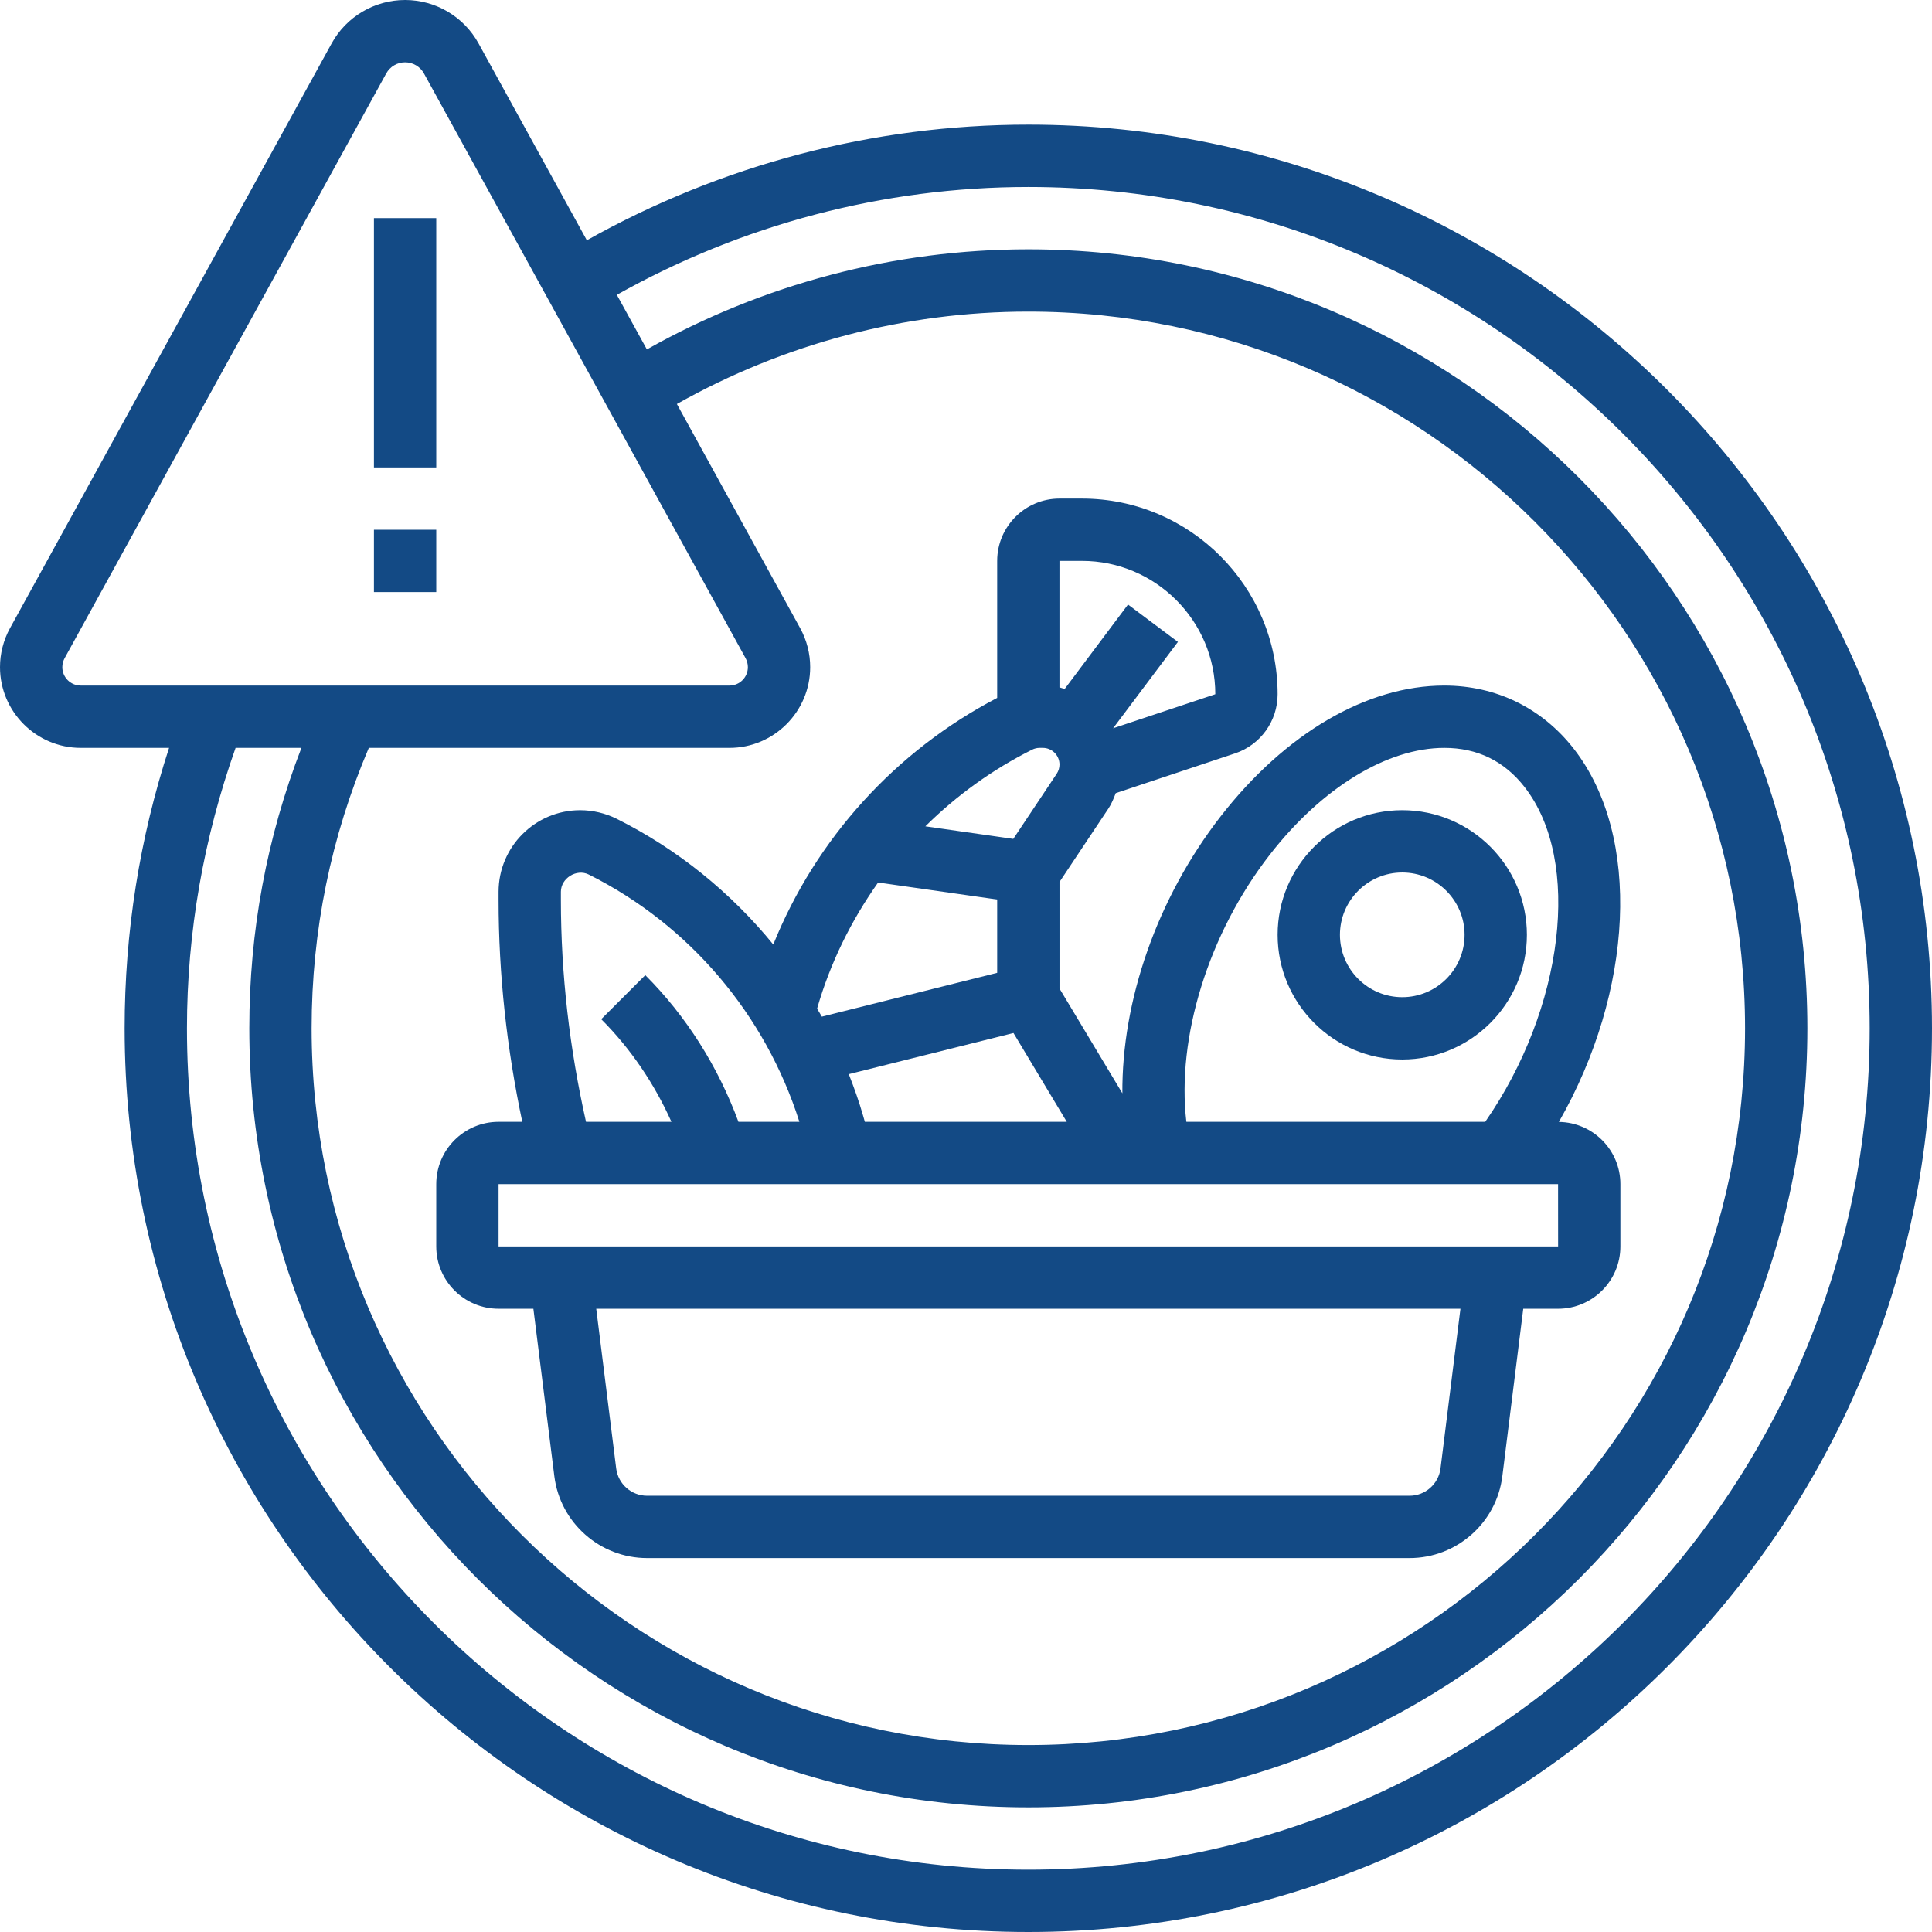
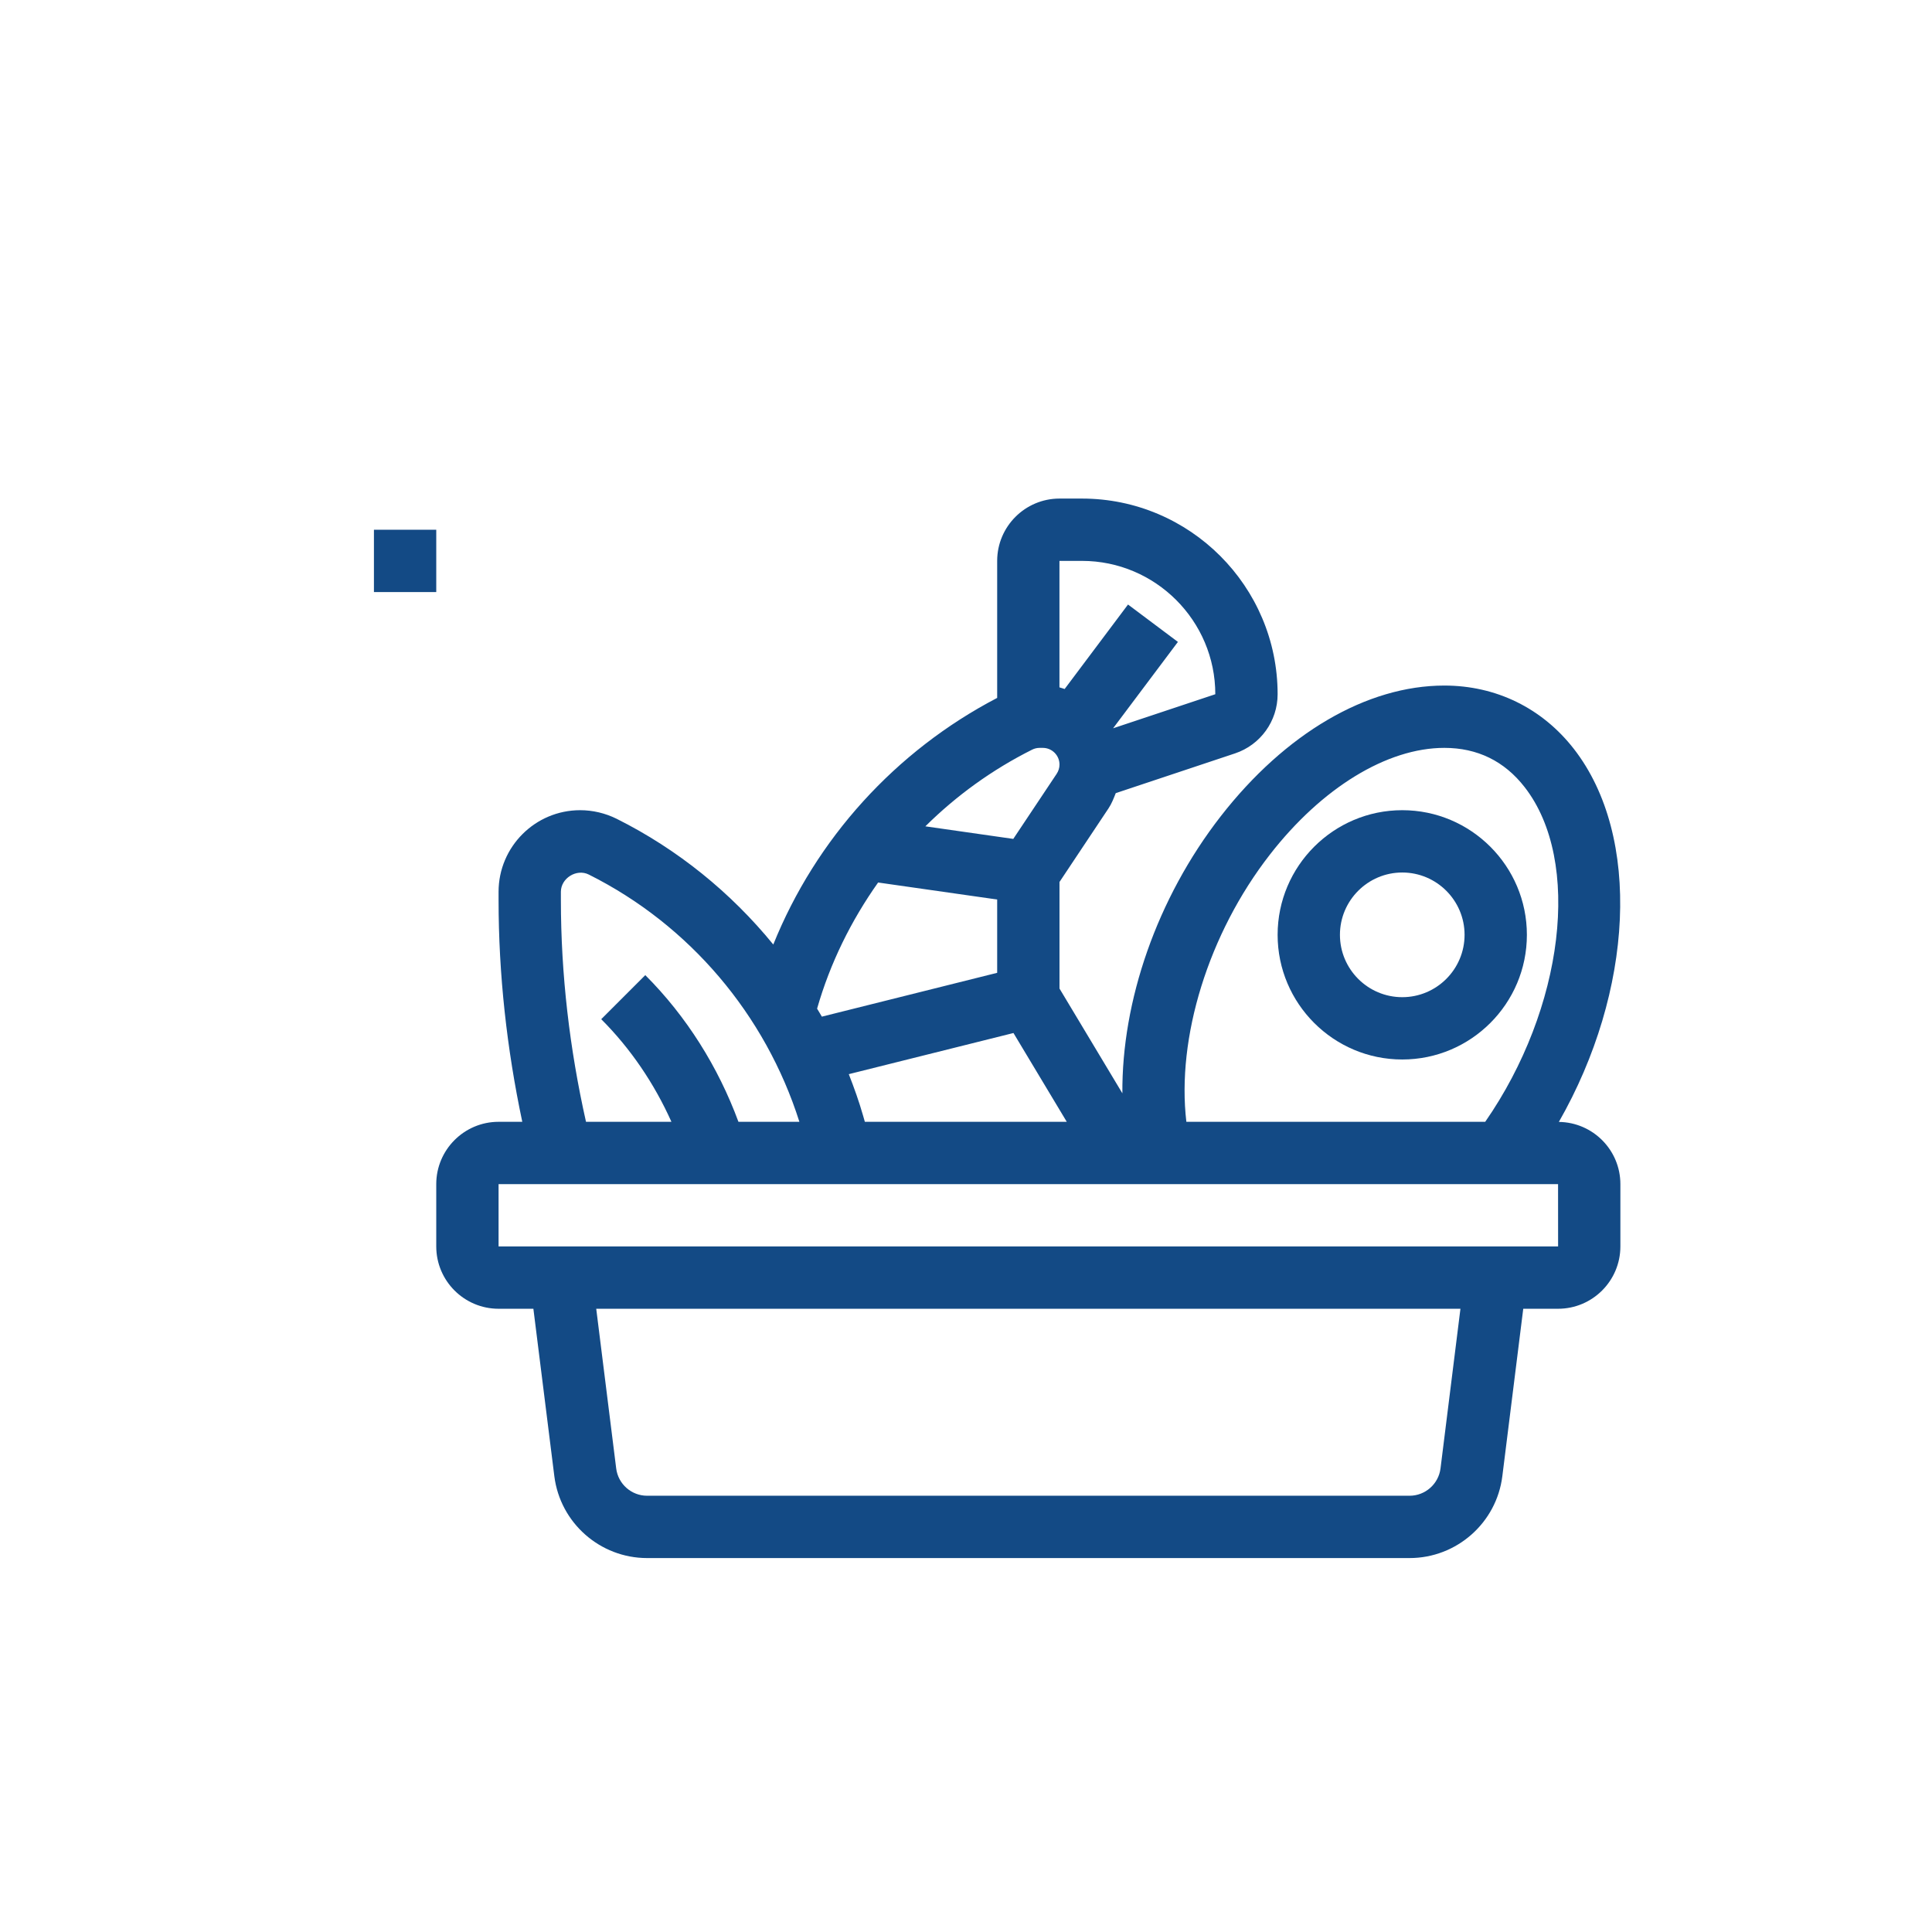
<svg xmlns="http://www.w3.org/2000/svg" width="51" height="51" viewBox="0 0 51 51" fill="none">
  <g clip-path="url(#clip0_18_76)">
-     <path d="M9.871 5.758H11.516V12.339H9.871V5.758Z" fill="#134A85" />
    <path d="M9.871 13.984H11.516V15.629H9.871V13.984Z" fill="#134A85" />
-     <path d="M27.145 3.29C23.046 3.29 19.039 4.351 15.491 6.343L12.633 1.147C12.244 0.439 11.501 0 10.694 0C9.887 0 9.143 0.439 8.754 1.147L0.263 16.584C0.091 16.897 0 17.253 0 17.611C0 18.785 0.957 19.742 2.131 19.742H4.463C3.686 22.124 3.29 24.609 3.29 27.145C3.29 40.298 13.991 51 27.145 51C40.299 51 51 40.298 51 27.145C51 13.991 40.299 3.29 27.145 3.29ZM1.645 17.611C1.645 17.529 1.666 17.448 1.705 17.376L10.195 1.94C10.295 1.758 10.486 1.645 10.694 1.645C10.901 1.645 11.092 1.758 11.192 1.94L19.682 17.375C19.721 17.448 19.742 17.529 19.742 17.611C19.742 17.879 19.524 18.097 19.256 18.097H2.131C1.863 18.097 1.645 17.879 1.645 17.611ZM9.736 19.742H19.256C20.43 19.742 21.387 18.785 21.387 17.611C21.387 17.253 21.296 16.898 21.123 16.583L17.868 10.665C20.691 9.074 23.879 8.226 27.145 8.226C37.577 8.226 46.065 16.713 46.065 27.145C46.065 37.578 37.577 46.065 27.145 46.065C16.713 46.065 8.226 37.578 8.226 27.145C8.226 24.57 8.738 22.083 9.736 19.742ZM27.145 49.355C14.899 49.355 4.935 39.392 4.935 27.145C4.935 24.6 5.379 22.115 6.219 19.742H7.957C7.045 22.098 6.581 24.582 6.581 27.145C6.581 38.484 15.806 47.71 27.145 47.71C38.484 47.71 47.71 38.484 47.71 27.145C47.71 15.806 38.484 6.581 27.145 6.581C23.601 6.581 20.142 7.499 17.076 9.224L16.283 7.783C19.59 5.926 23.324 4.936 27.145 4.936C39.392 4.936 49.355 14.899 49.355 27.145C49.355 39.392 39.392 49.355 27.145 49.355Z" fill="#134A85" />
    <path d="M14.633 38.967C14.787 40.2 15.84 41.129 17.082 41.129H37.209C38.452 41.129 39.505 40.199 39.658 38.967L40.21 34.548H41.129C42.036 34.548 42.774 33.811 42.774 32.903V31.258C42.774 30.358 42.048 29.627 41.15 29.616C43.117 26.177 43.343 22.08 41.547 19.77C40.708 18.692 39.493 18.097 38.127 18.097C36.082 18.097 33.931 19.355 32.224 21.548C30.536 23.718 29.609 26.429 29.628 28.861L27.968 26.095V23.282L29.262 21.339C29.346 21.214 29.398 21.075 29.453 20.937L32.601 19.888C33.274 19.663 33.726 19.035 33.726 18.326C33.726 15.479 31.409 13.161 28.561 13.161H27.968C27.061 13.161 26.323 13.899 26.323 14.806V18.423C23.638 19.824 21.538 22.142 20.413 24.933C19.293 23.561 17.89 22.42 16.278 21.614C15.98 21.466 15.647 21.387 15.315 21.387C14.127 21.387 13.161 22.353 13.161 23.541V23.754C13.161 25.722 13.379 27.687 13.787 29.613H13.161C12.254 29.613 11.516 30.351 11.516 31.258V32.903C11.516 33.811 12.254 34.548 13.161 34.548H14.08L14.633 38.967ZM38.026 38.763C37.974 39.174 37.623 39.484 37.209 39.484H17.082C16.668 39.484 16.317 39.174 16.266 38.763L15.739 34.548H38.552L38.026 38.763ZM33.523 22.558C34.894 20.795 36.615 19.742 38.127 19.742C38.999 19.742 39.713 20.091 40.248 20.78C41.765 22.73 41.283 26.621 39.206 29.613H31.317C31.056 27.399 31.892 24.654 33.523 22.558ZM28.16 29.613H22.83L22.785 29.456C22.678 29.081 22.547 28.715 22.406 28.355L26.753 27.269L28.16 29.613ZM28.561 14.806C30.501 14.806 32.081 16.386 32.081 18.326L29.383 19.225L31.094 16.945L29.777 15.958L28.104 18.188C28.058 18.175 28.015 18.156 27.967 18.145V14.806L28.561 14.806ZM27.246 19.789C27.307 19.758 27.375 19.742 27.443 19.742H27.528C27.77 19.742 27.968 19.939 27.968 20.182C27.968 20.269 27.942 20.353 27.894 20.426L26.748 22.145L24.427 21.813C25.247 21.001 26.196 20.314 27.246 19.789ZM23.18 23.296L26.323 23.745V25.68L21.695 26.837C21.656 26.765 21.61 26.697 21.569 26.626C21.914 25.421 22.468 24.302 23.18 23.296ZM14.806 23.754V23.541C14.806 23.182 15.22 22.924 15.543 23.086C18.201 24.415 20.206 26.786 21.102 29.613H19.493C18.96 28.167 18.123 26.83 17.034 25.741L15.871 26.904C16.648 27.681 17.274 28.608 17.724 29.613H15.469C15.037 27.691 14.806 25.724 14.806 23.754ZM13.161 31.258H41.129L41.13 32.903H13.161V31.258Z" fill="#134A85" />
    <path d="M37.016 27.968C38.831 27.968 40.306 26.492 40.306 24.677C40.306 22.863 38.831 21.387 37.016 21.387C35.202 21.387 33.726 22.863 33.726 24.677C33.726 26.492 35.202 27.968 37.016 27.968ZM37.016 23.032C37.923 23.032 38.661 23.77 38.661 24.677C38.661 25.585 37.923 26.323 37.016 26.323C36.109 26.323 35.371 25.585 35.371 24.677C35.371 23.77 36.109 23.032 37.016 23.032Z" fill="#134A85" />
  </g>
  <defs>
    <clipPath id="clip0_18_76">
      <rect width="51" height="51" fill="white" />
    </clipPath>
  </defs>
</svg>